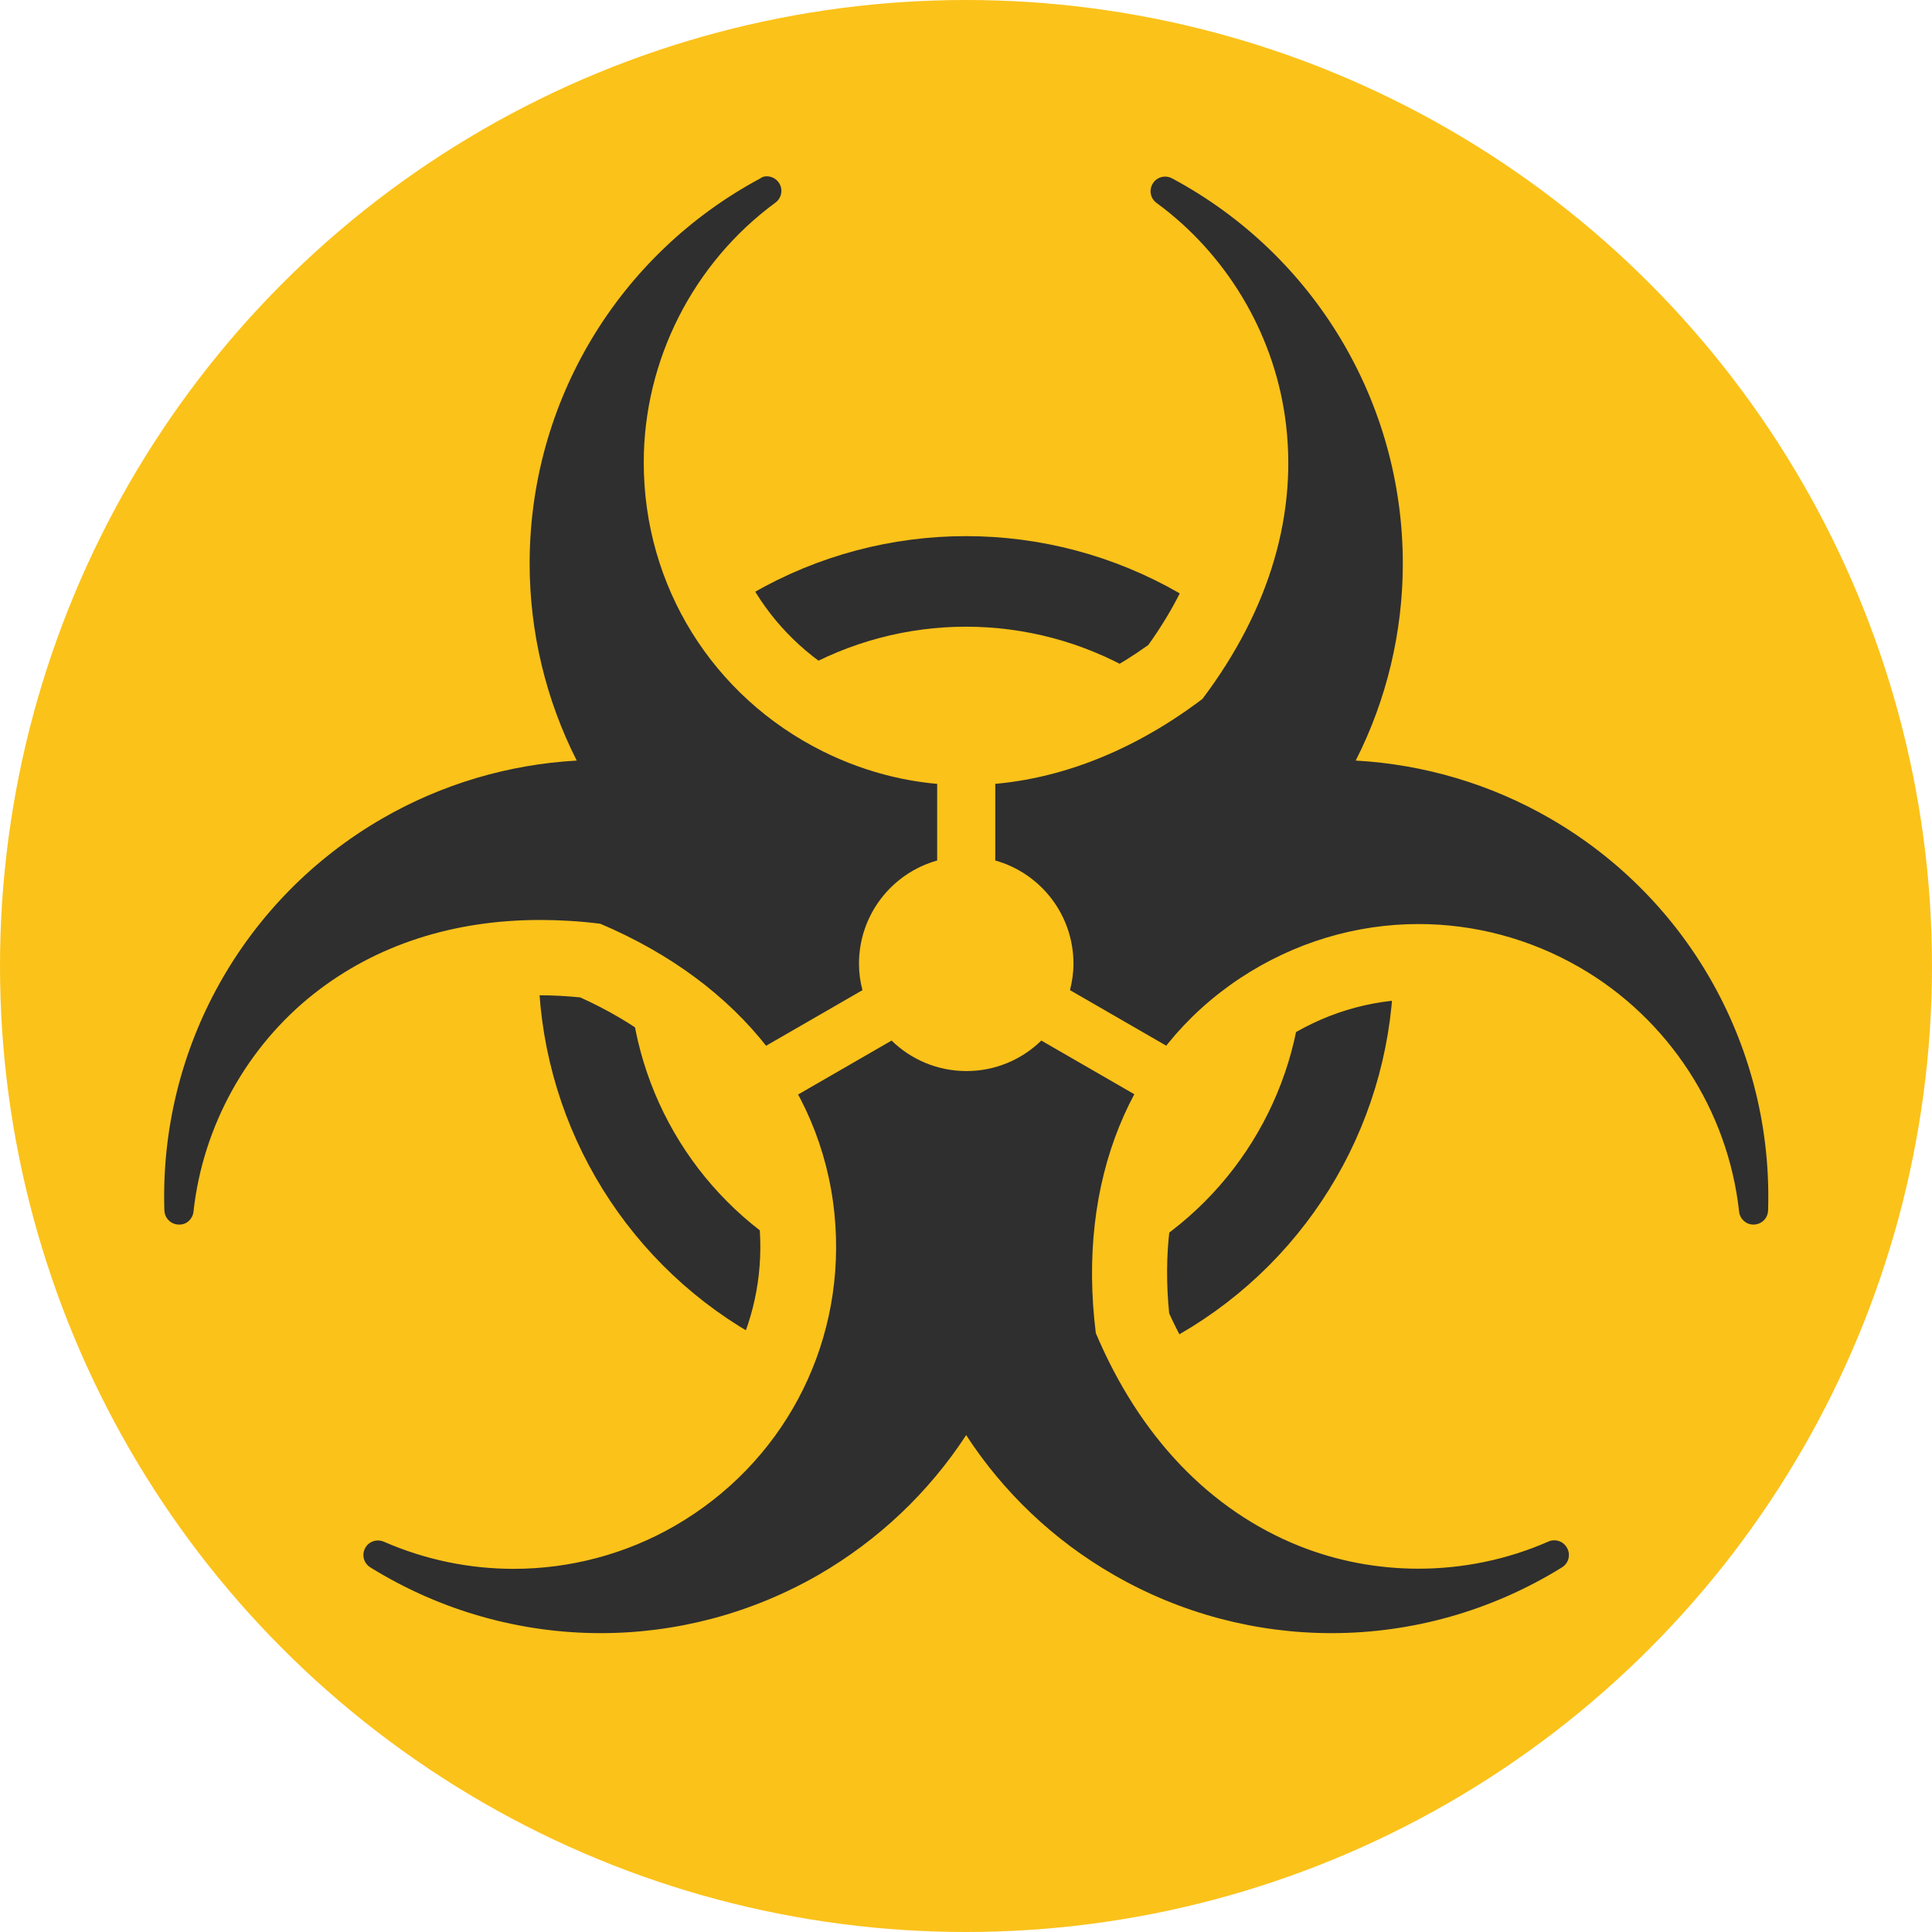
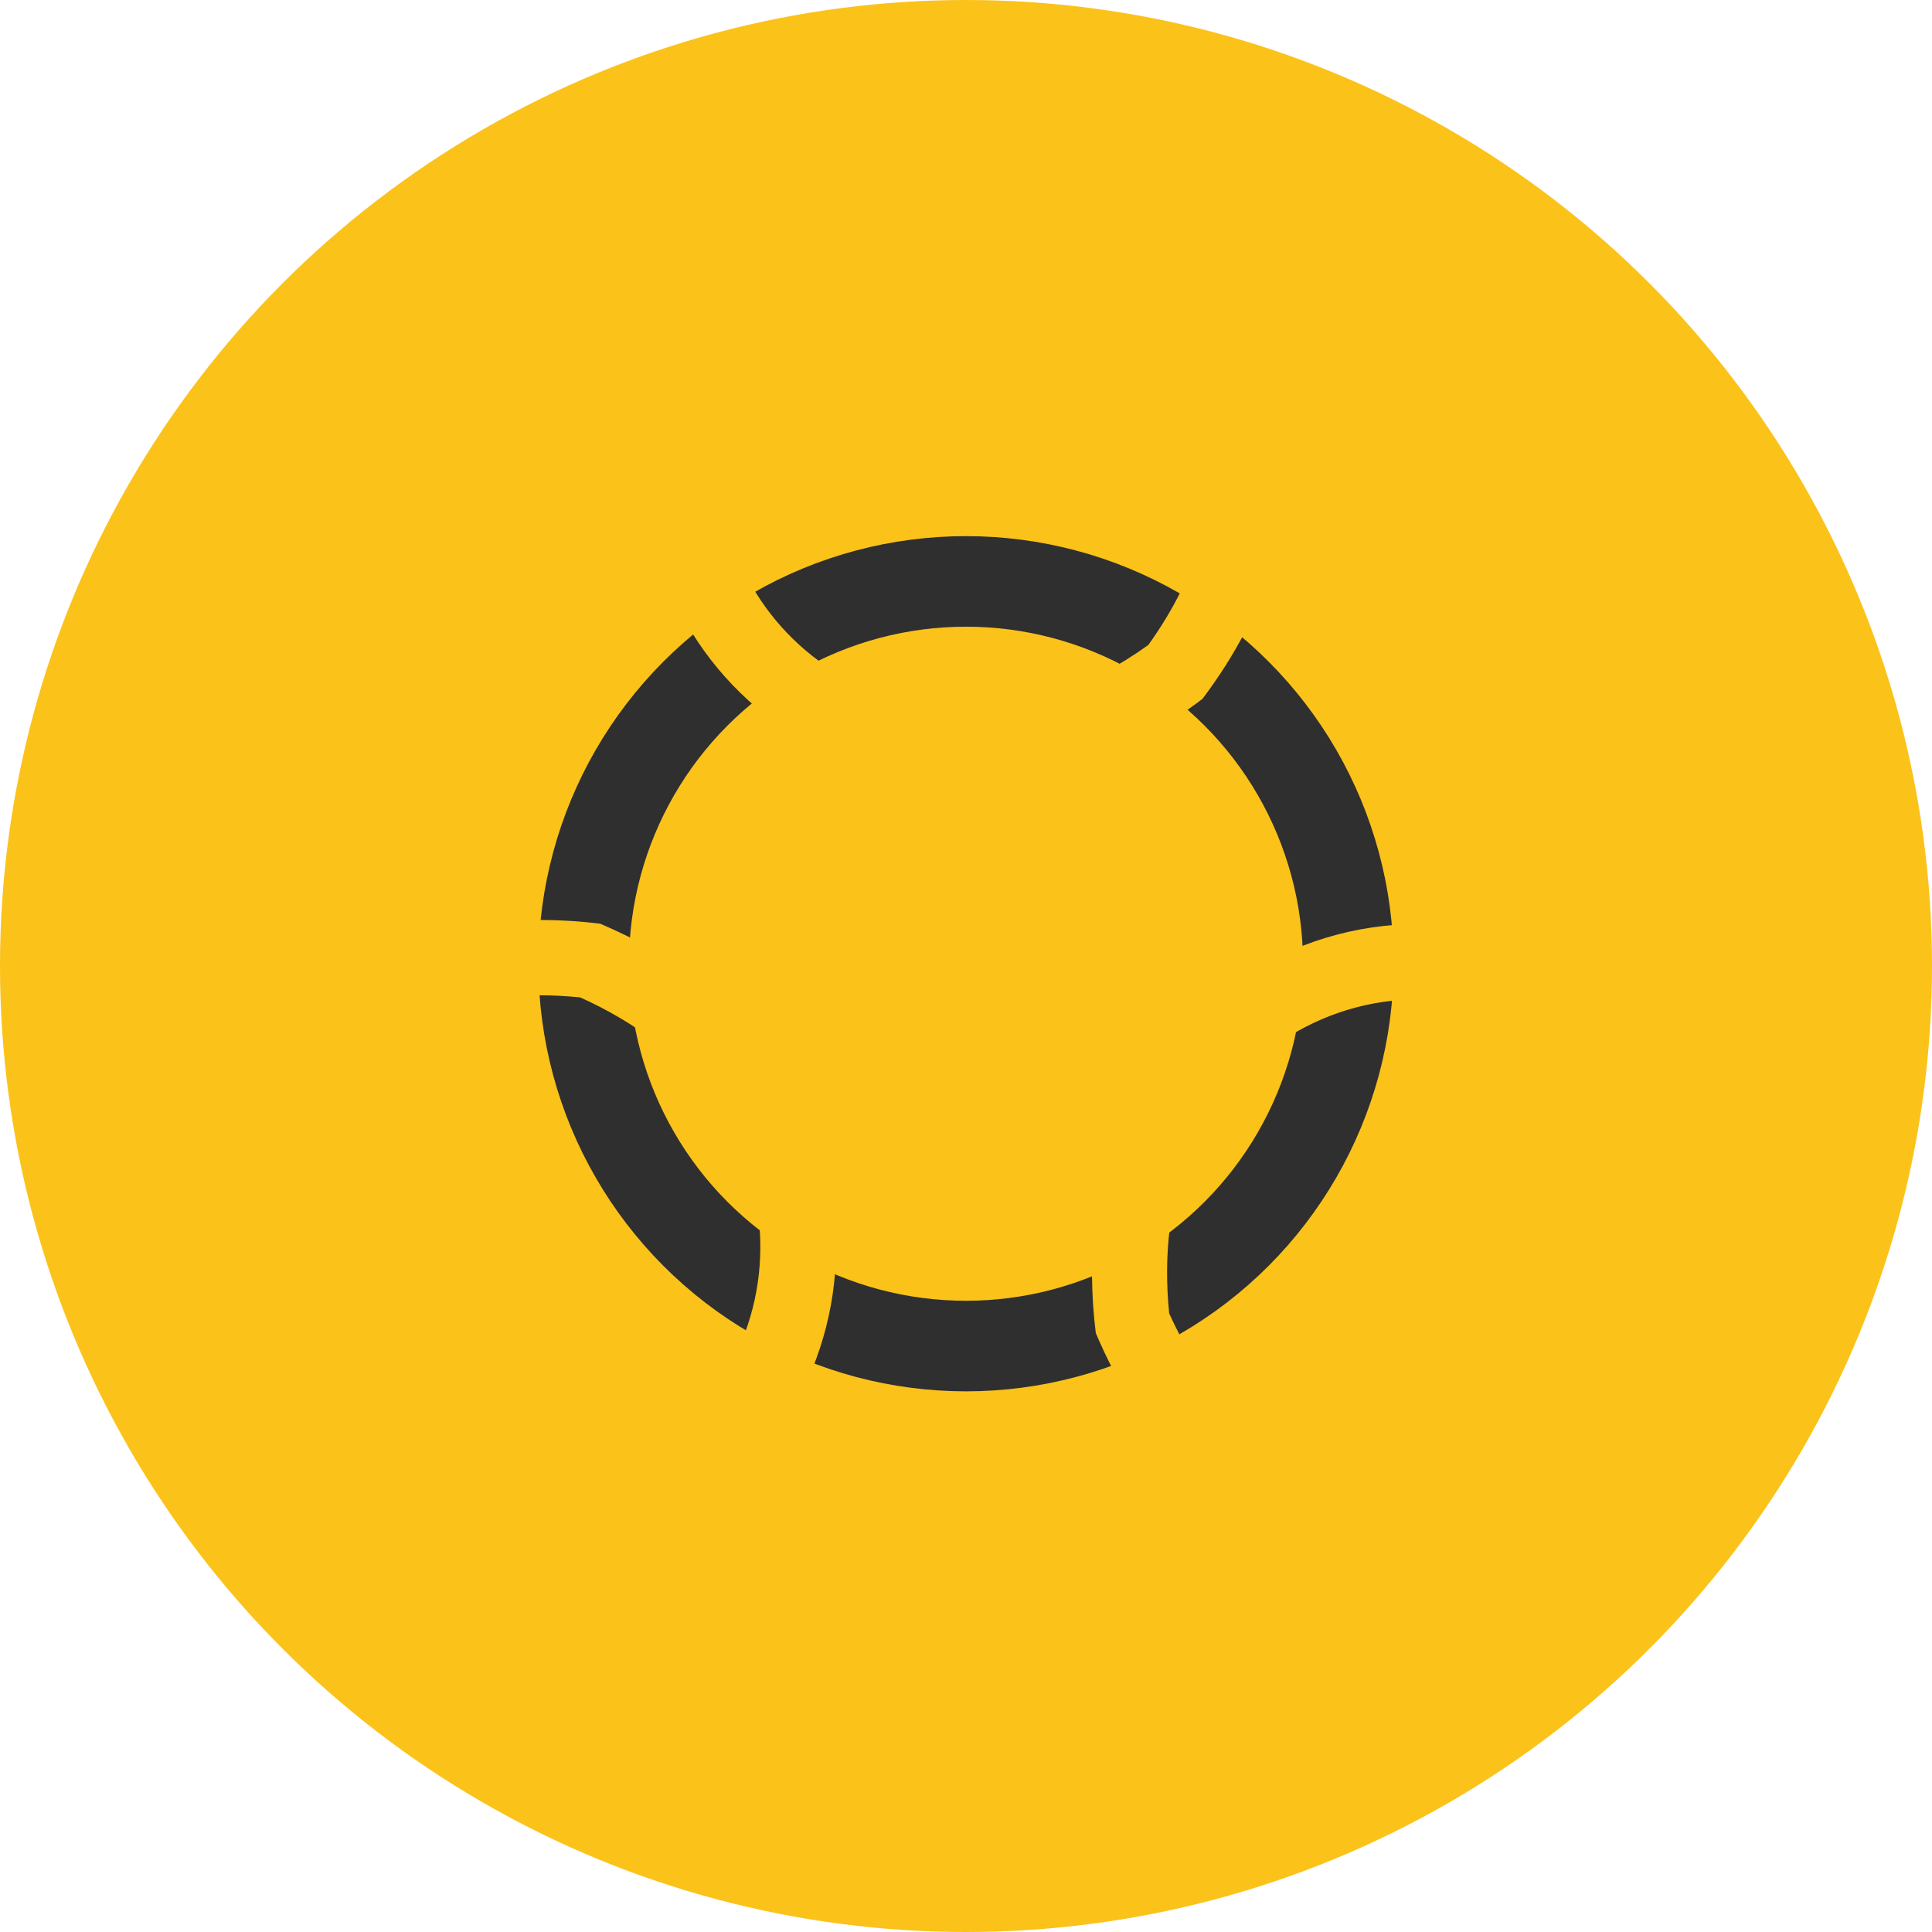
<svg xmlns="http://www.w3.org/2000/svg" width="128" height="128" style="enable-background:new 0 0 128 128;">
  <circle cx="64" cy="64" r="64" style="fill:#FBC21A;" />
  <circle cx="64" cy="63.85" r="25.33" style="fill:none;stroke:#2F2F2F;stroke-width:6;stroke-miterlimit:10;" />
  <g>
-     <path d="M39.78,110.69c-5.86,0-11.59-1.64-16.58-4.73c-1.54-0.95-2.08-2.95-1.24-4.56 c0.6-1.14,1.78-1.85,3.07-1.85c0.48,0,0.95,0.1,1.39,0.29c2.4,1.05,4.95,1.59,7.59,1.59c3.32,0,6.58-0.87,9.43-2.51 c6.25-3.61,9.85-10.33,9.39-17.54c-0.49-7.69-5.49-14.14-13.74-17.73c-1.13-0.13-2.25-0.19-3.33-0.19c-5.25,0-9.77,1.46-13.43,4.34 c-3.93,3.09-6.5,7.74-7.06,12.75c-0.19,1.76-1.66,3.09-3.4,3.09h-0.11l-0.1-0.01c-1.79-0.09-3.24-1.55-3.3-3.35 C8,68.65,14.02,57.84,24.07,52.03c3.23-1.87,6.8-3.15,10.48-3.77c-1.3-3.5-1.98-7.23-1.98-10.96c0-11.6,6.36-22.22,16.6-27.71 c0.5-0.27,1.06-0.41,1.64-0.41c1.2,0,2.29,0.6,2.93,1.61c0.97,1.53,0.58,3.57-0.88,4.64c-4.82,3.54-7.71,9.23-7.71,15.2 c0,7.22,4.02,13.7,10.5,16.91c2.63,1.3,5.44,1.97,8.34,1.97c4.66,0,9.46-1.73,13.89-5c3.93-5.32,5.58-11.05,4.79-16.59 c-0.71-4.95-3.45-9.5-7.51-12.48c-1.46-1.07-1.85-3.11-0.88-4.64C74.9,9.79,76,9.18,77.2,9.18c0.57,0,1.14,0.14,1.64,0.41 c10.23,5.49,16.59,16.11,16.59,27.71c0,3.73-0.68,7.46-1.98,10.96c3.68,0.62,7.25,1.9,10.48,3.77c10.05,5.8,16.06,16.62,15.7,28.23 c-0.06,1.81-1.52,3.28-3.33,3.35l-0.15,0c-1.76,0-3.23-1.33-3.43-3.08c-0.66-5.95-4.14-11.29-9.31-14.28 c-2.89-1.67-6.15-2.55-9.44-2.55c-3.71,0-7.32,1.1-10.45,3.19c-6.42,4.27-9.5,11.82-8.49,20.77c2.64,6.06,6.78,10.36,11.98,12.44 c2.2,0.88,4.54,1.33,6.95,1.33c2.61,0,5.25-0.55,7.62-1.59c0.44-0.19,0.91-0.29,1.39-0.29c1.29,0,2.47,0.71,3.07,1.85 c0.84,1.6,0.3,3.6-1.24,4.55c-4.99,3.1-10.73,4.73-16.58,4.73c-5.5,0-10.94-1.46-15.71-4.22c-3.23-1.87-6.12-4.32-8.5-7.19 c-2.38,2.87-5.27,5.33-8.5,7.19C50.72,109.23,45.29,110.69,39.78,110.69L39.78,110.69z" style="fill:#2F2F2F;" />
    <path d="M50.8,11.68c0.32,0,0.63,0.16,0.82,0.45c0.27,0.43,0.16,0.99-0.24,1.29 c-5.46,4.01-8.73,10.45-8.73,17.22c0,8.18,4.56,15.51,11.89,19.15c3.01,1.49,6.2,2.23,9.45,2.23c5.26,0,10.67-1.93,15.67-5.71 c4.49-5.95,6.38-12.42,5.47-18.73c-0.81-5.61-3.91-10.77-8.51-14.14c-0.41-0.3-0.51-0.86-0.24-1.29c0.18-0.29,0.49-0.45,0.82-0.45 c0.15,0,0.31,0.04,0.46,0.12c9.42,5.05,15.28,14.83,15.28,25.51c0,4.54-1.07,9.03-3.12,13.06c4.52,0.25,8.94,1.56,12.87,3.83 c9.25,5.34,14.79,15.3,14.45,25.98c-0.02,0.51-0.42,0.91-0.93,0.93c-0.02,0-0.04,0-0.05,0c-0.48,0-0.89-0.37-0.94-0.86 c-0.74-6.74-4.69-12.78-10.55-16.17c-3.34-1.93-7.02-2.88-10.69-2.88c-4.12,0-8.23,1.21-11.84,3.6 c-7.32,4.87-10.79,13.43-9.54,23.5c2.9,6.86,7.56,11.74,13.49,14.11c2.51,1,5.19,1.5,7.88,1.5c2.94,0,5.89-0.6,8.62-1.8 c0.13-0.06,0.26-0.08,0.39-0.08c0.35,0,0.68,0.19,0.85,0.52c0.24,0.45,0.09,1-0.34,1.27c-4.68,2.9-9.97,4.36-15.27,4.36 c-4.99,0-9.98-1.29-14.46-3.88c-3.94-2.27-7.28-5.44-9.75-9.24c-2.47,3.79-5.82,6.96-9.75,9.24c-4.49,2.59-9.48,3.88-14.46,3.88 c-5.3,0-10.59-1.46-15.27-4.36c-0.43-0.27-0.58-0.82-0.34-1.27c0.17-0.33,0.51-0.51,0.85-0.51c0.13,0,0.26,0.03,0.39,0.08 c2.74,1.2,5.67,1.8,8.6,1.8c3.71,0,7.4-0.96,10.68-2.85c7.08-4.09,11.16-11.7,10.64-19.87c-0.56-8.77-6.24-16.06-15.58-20.02 c-1.36-0.17-2.69-0.25-3.98-0.25c-5.77,0-10.89,1.66-14.98,4.88c-4.45,3.51-7.37,8.77-7.99,14.44c-0.05,0.48-0.44,0.86-0.92,0.86 c-0.03,0-0.05,0-0.08,0c-0.51-0.02-0.91-0.43-0.93-0.93c-0.34-10.69,5.2-20.64,14.45-25.98c3.93-2.27,8.36-3.58,12.87-3.83 c-2.05-4.04-3.12-8.52-3.12-13.06c0-10.68,5.85-20.45,15.28-25.51C50.49,11.72,50.65,11.68,50.8,11.68 M50.8,6.68 c-0.98,0-1.96,0.25-2.83,0.71c-11.04,5.92-17.9,17.38-17.9,29.91c0,3.07,0.42,6.14,1.25,9.1c-2.97,0.77-5.84,1.93-8.5,3.47 C11.97,56.13,5.48,67.81,5.87,80.34c0.1,3.07,2.55,5.58,5.6,5.77c0.13,0.01,0.27,0.01,0.4,0.01c3.02,0,5.55-2.28,5.89-5.31 c0.48-4.35,2.71-8.38,6.12-11.06c3.21-2.53,7.21-3.81,11.88-3.81c0.87,0,1.77,0.05,2.68,0.14c7.25,3.27,11.47,8.73,11.9,15.45 c0.4,6.26-2.72,12.09-8.15,15.22c-2.47,1.42-5.3,2.18-8.18,2.18c-2.29,0-4.51-0.46-6.59-1.38c-0.76-0.33-1.56-0.5-2.39-0.5 c-2.22,0-4.24,1.22-5.28,3.19c-1.45,2.76-0.51,6.2,2.13,7.85c5.39,3.34,11.58,5.11,17.9,5.11c5.94,0,11.81-1.57,16.96-4.55 c2.66-1.53,5.1-3.44,7.25-5.63c2.15,2.19,4.6,4.09,7.25,5.63c5.16,2.98,11.02,4.55,16.96,4.55c6.32,0,12.51-1.77,17.9-5.11 c2.65-1.64,3.59-5.09,2.13-7.85c-1.03-1.96-3.05-3.19-5.28-3.19c0,0,0,0,0,0c-0.83,0-1.65,0.17-2.41,0.51 c-2.04,0.9-4.33,1.37-6.6,1.37c-2.09,0-4.12-0.39-6.02-1.15c-4.47-1.79-8.08-5.51-10.46-10.77c-0.79-7.92,1.83-14.3,7.43-18.03 c2.72-1.81,5.86-2.77,9.07-2.77c2.85,0,5.68,0.77,8.19,2.21c4.49,2.59,7.51,7.22,8.08,12.39c0.33,3.03,2.88,5.31,5.91,5.31 c0.1,0,0.2,0,0.3-0.01c3.09-0.15,5.58-2.67,5.68-5.77c0.39-12.53-6.1-24.21-16.95-30.47c-2.66-1.53-5.53-2.7-8.5-3.47 c0.82-2.96,1.25-6.03,1.25-9.1c0-12.53-6.86-23.99-17.91-29.91c-0.86-0.46-1.84-0.71-2.82-0.71c-2.06,0-3.95,1.04-5.05,2.79 c-1.66,2.63-1,6.14,1.52,7.98c3.52,2.59,5.9,6.53,6.52,10.83c0.69,4.77-0.73,9.75-4.1,14.45c-3.91,2.81-8.08,4.29-12.1,4.29 c-2.51,0-4.95-0.57-7.23-1.71c-5.62-2.78-9.11-8.4-9.11-14.67c0-5.18,2.5-10.11,6.69-13.19c2.51-1.85,3.18-5.36,1.51-7.99 C54.75,7.72,52.86,6.68,50.8,6.68L50.8,6.68z" style="fill:#FBC21A;" />
  </g>
-   <path d="M78.74,70.13l-7.85-4.53c0.14-0.56,0.23-1.14,0.23-1.75c0-3.26-2.19-6-5.18-6.84v-9.06h-3.85v9.06 c-2.99,0.84-5.18,3.58-5.18,6.84c0,0.6,0.08,1.19,0.23,1.75l-7.85,4.53l1.93,3.34l7.85-4.53c1.28,1.25,3.03,2.02,4.96,2.02 c1.93,0,3.68-0.77,4.96-2.02l7.85,4.53L78.74,70.13z" style="fill:#FBC21A;" />
  <circle cx="-87" cy="64" r="64" style="fill:#FFCC33;" />
  <circle cx="-87" cy="64" r="24.28" style="fill:none;stroke:#2F2F2F;stroke-width:6;stroke-miterlimit:10;" />
  <path d="M-46.55,53.16 c-4.67-2.7-9.78-3.97-14.81-3.96c2.52-4.36,3.97-9.41,3.97-14.81c0-11.3-6.33-21.12-15.64-26.11c9.99,7.34,14.01,22.34,3.34,36.36 c-19.49,14.84-40.94,1.27-40.94-17.31c0-7.82,3.8-14.75,9.66-19.05c-9.31,4.99-15.64,14.81-15.64,26.11c0,5.4,1.45,10.45,3.97,14.81 c-5.03-0.01-10.14,1.27-14.81,3.96c-9.79,5.65-15.12,16.04-14.79,26.6c1.36-12.32,12.35-23.3,29.82-21.07 c22.6,9.46,21.57,34.82,5.48,44.11c-6.77,3.91-14.68,4.08-21.33,1.16c8.98,5.56,20.64,6.14,30.43,0.49 c4.67-2.7,8.33-6.48,10.84-10.84c2.51,4.36,6.16,8.15,10.84,10.84c9.79,5.65,21.45,5.08,30.43-0.49 c-11.35,4.98-26.35,0.96-33.16-15.29c-3.11-24.3,19.37-36.09,35.46-26.8c6.77,3.91,10.87,10.67,11.67,17.89 C-31.43,69.2-36.77,58.81-46.55,53.16z" style="fill:#2F2F2F;stroke:#2F2F2F;stroke-linecap:round;stroke-linejoin:round;stroke-miterlimit:10;" />
  <circle cx="-87" cy="64" r="7.38" style="fill:#FFCC33;" />
  <line style="fill:#DA433D;stroke:#FFCC33;stroke-width:4;stroke-miterlimit:10;" x1="-87" x2="-87" y1="64.14" y2="47.5" />
  <line style="fill:#DA433D;stroke:#FFCC33;stroke-width:4;stroke-miterlimit:10;" x1="-87.25" x2="-101.29" y1="64.14" y2="72.25" />
  <line style="fill:#DA433D;stroke:#FFCC33;stroke-width:4;stroke-miterlimit:10;" x1="-87.25" x2="-72.71" y1="63.86" y2="72.25" />
</svg>